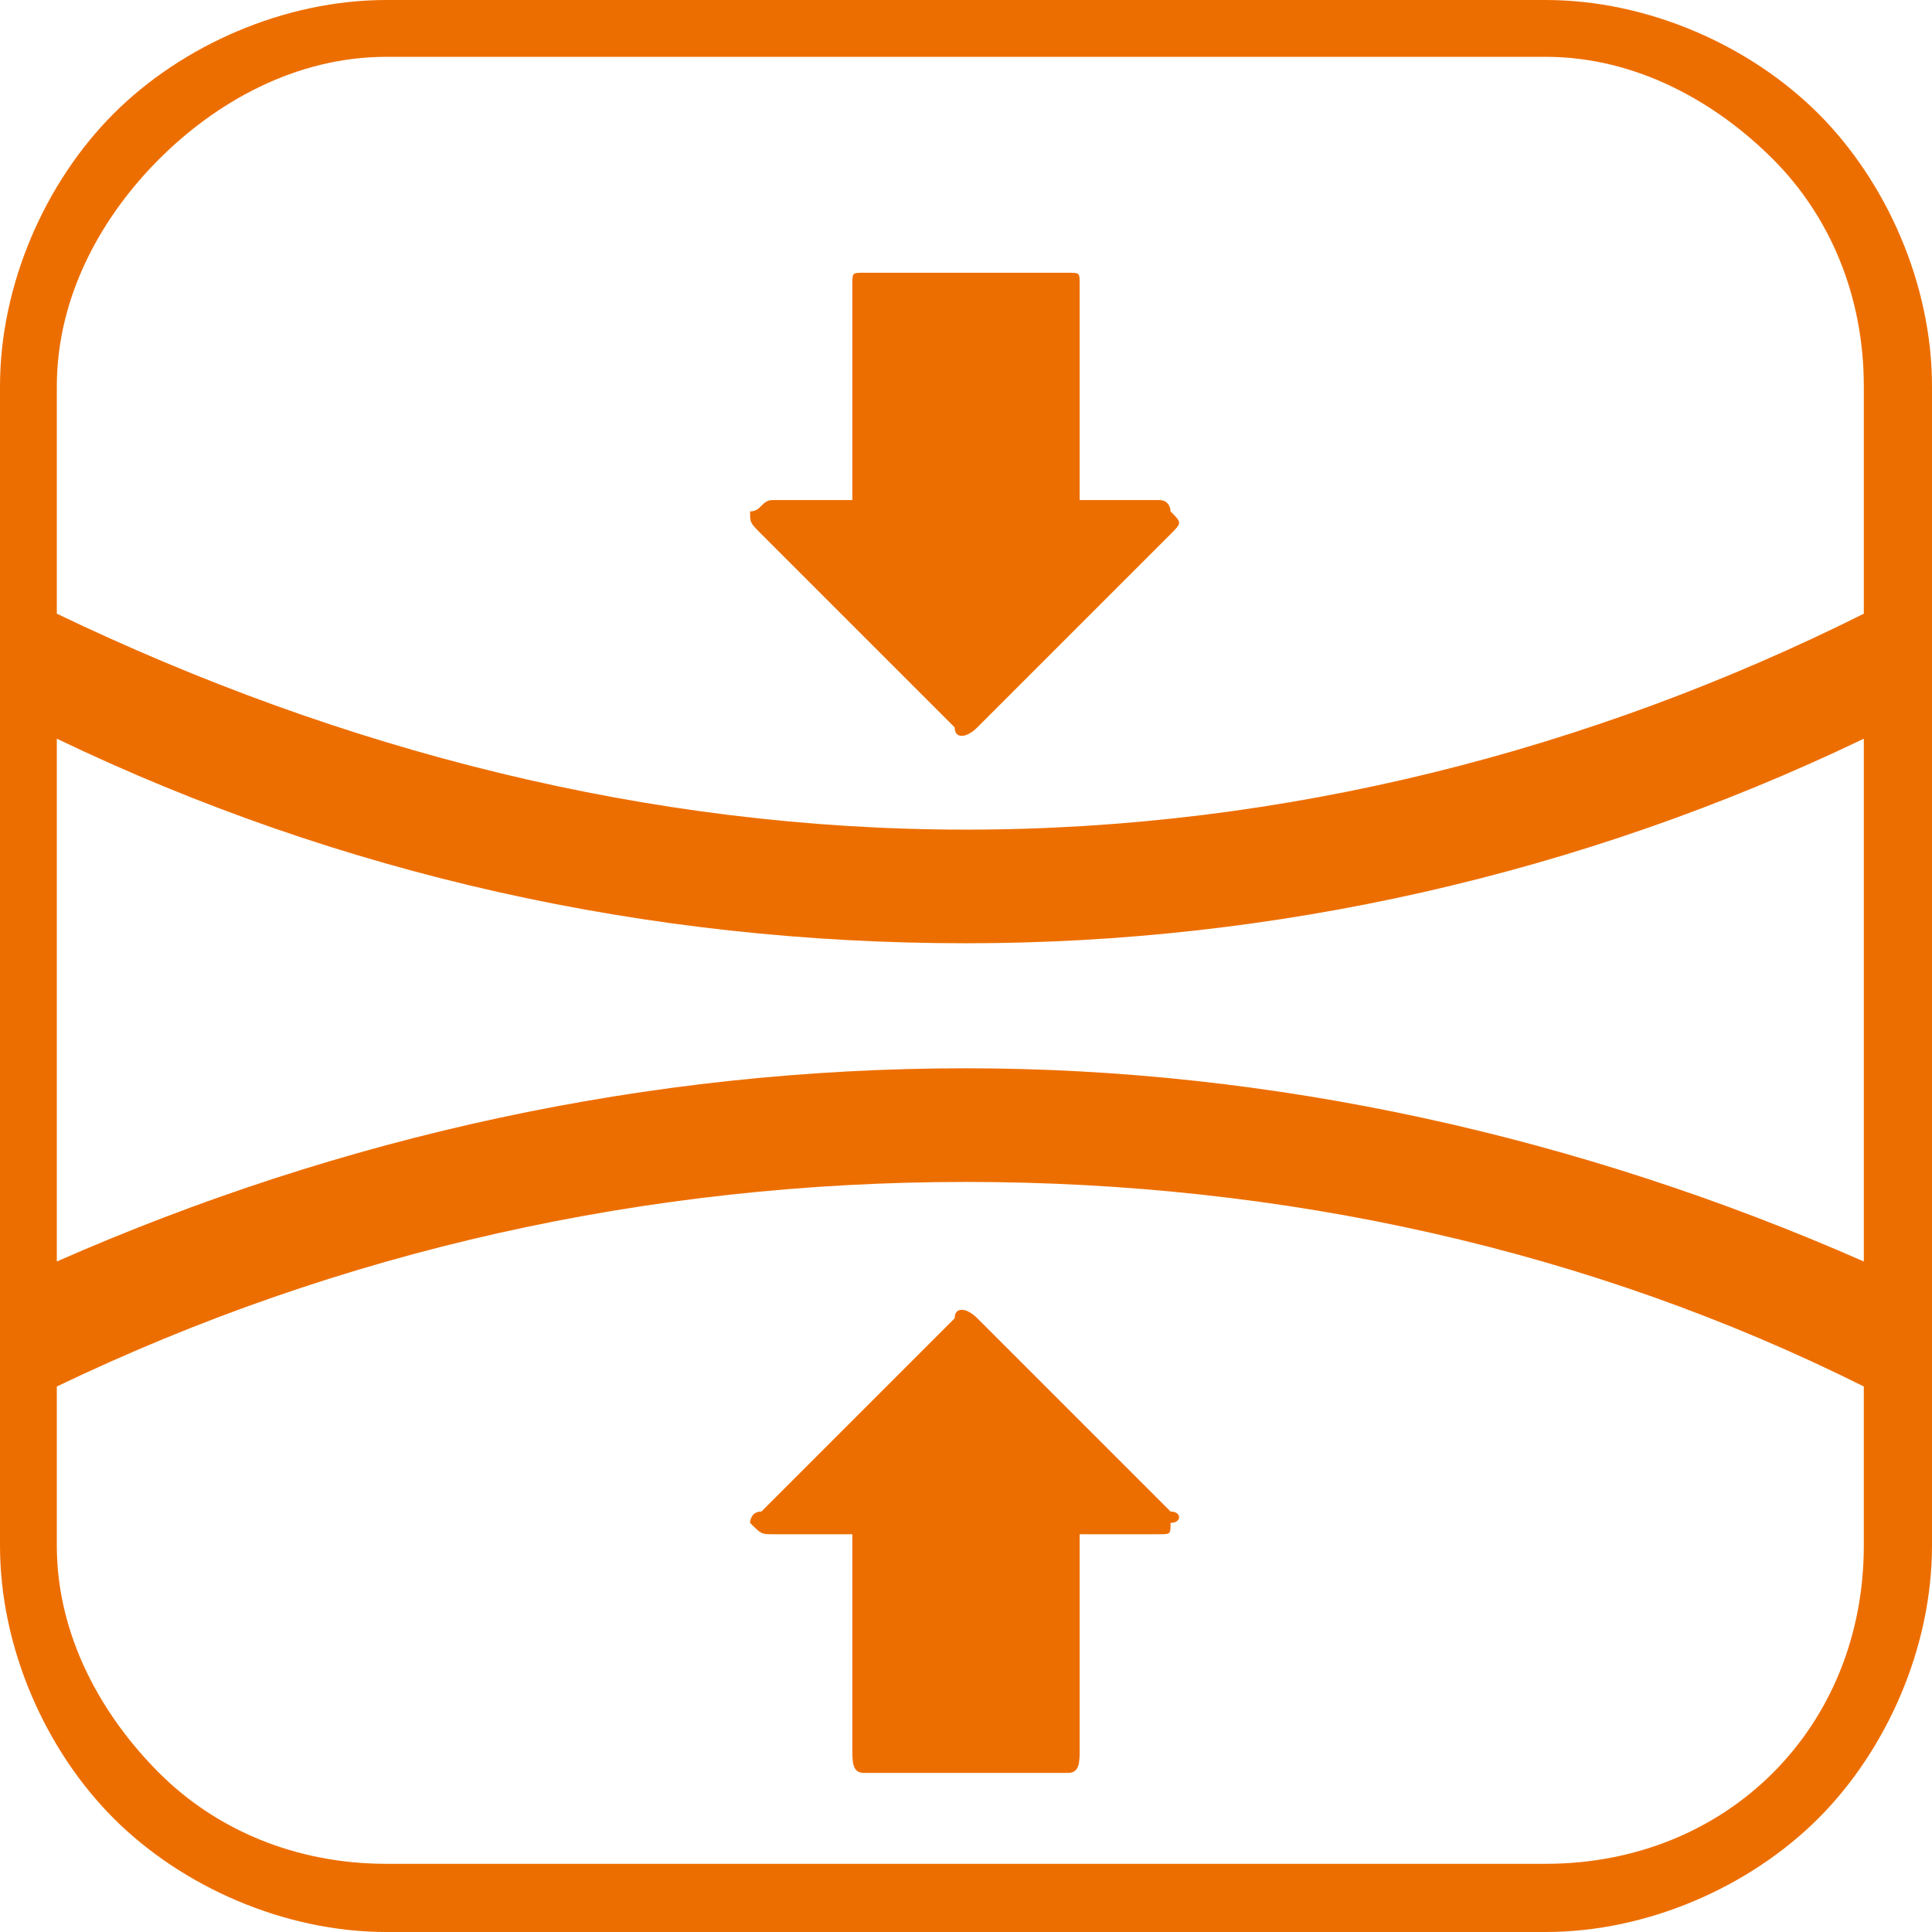
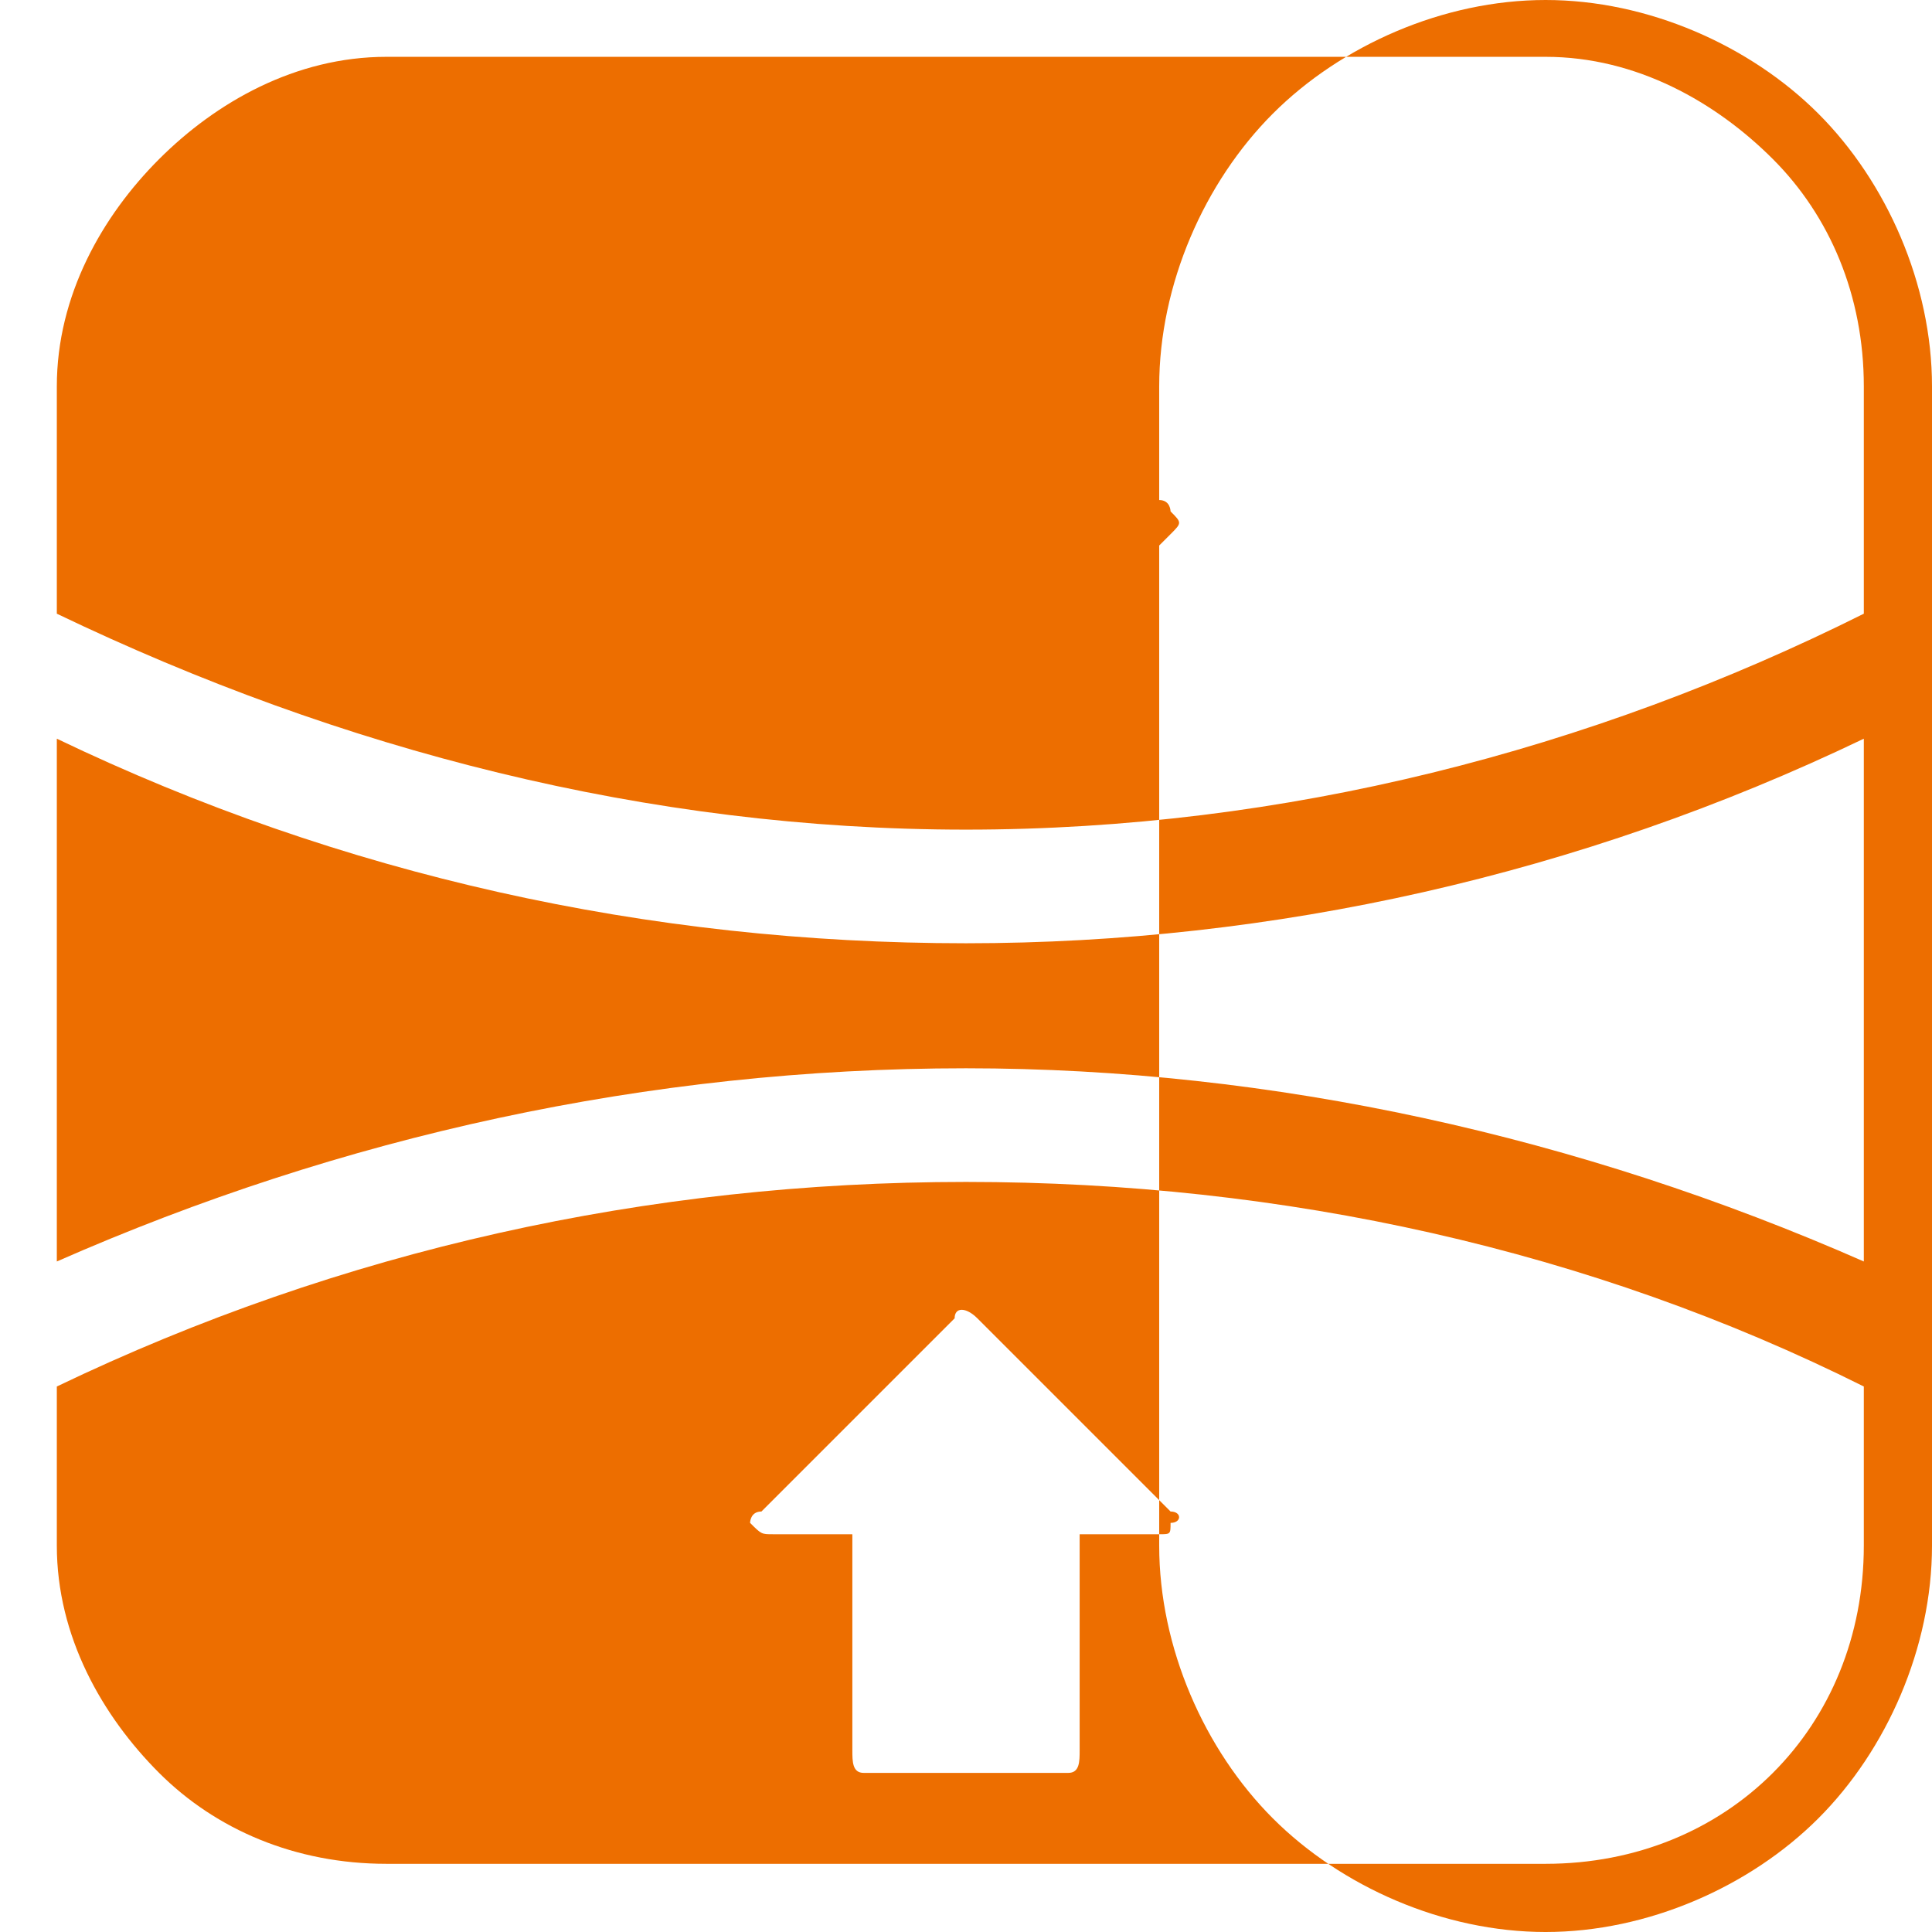
<svg xmlns="http://www.w3.org/2000/svg" xml:space="preserve" width="523px" height="523px" version="1.0" shape-rendering="geometricPrecision" text-rendering="geometricPrecision" image-rendering="optimizeQuality" fill-rule="evenodd" clip-rule="evenodd" viewBox="0 0 227.699 227.699">
  <g id="Слой_x0020_1">
    <g id="_2586667522192">
-       <path fill="#ED6E00" fill-rule="nonzero" d="M45.54 0l136.619 0c12.055,0 24.11,5.358 32.146,13.394 8.037,8.037 13.394,20.091 13.394,32.146l0 136.619c0,12.055 -5.357,24.11 -13.394,32.146 -8.036,8.037 -20.091,13.394 -32.146,13.394l-136.619 0c-12.055,0 -24.109,-5.357 -32.146,-13.394 -8.036,-8.036 -13.394,-20.091 -13.394,-32.146l0 -136.619c0,-12.055 5.358,-24.109 13.394,-32.146 8.037,-8.036 20.091,-13.394 32.146,-13.394zm68.31 125.904c36.163,0 72.328,8.037 105.813,22.77l0 -61.613c-33.485,16.073 -69.65,24.109 -105.813,24.109 -37.504,0 -73.668,-8.036 -107.153,-24.109l0 61.613c33.485,-14.733 69.649,-22.77 107.153,-22.77zm105.813 37.504c-32.146,-16.073 -68.31,-24.11 -105.813,-24.11 -37.504,0 -73.668,8.037 -107.153,24.11l0 18.751c0,10.716 5.358,20.091 12.054,26.788 6.697,6.697 16.073,10.716 26.789,10.716l136.619 0c10.715,0 20.091,-4.018 26.788,-10.716 6.697,-6.696 10.715,-16.072 10.715,-26.788l0 -18.751 0.001 0zm-105.813 -65.631c37.503,0 73.667,-9.376 105.813,-25.449l0 -26.788c0,-10.715 -4.018,-20.091 -10.716,-26.788 -6.696,-6.697 -16.072,-12.055 -26.788,-12.055l-136.619 0c-10.715,0 -20.091,5.358 -26.788,12.055 -6.697,6.697 -12.055,16.073 -12.055,26.788l0 26.788c33.485,16.073 69.649,25.449 107.153,25.449l0 0zm-13.395 108.492l0 -25.449 -9.375 0c-1.339,0 -1.339,0 -2.679,-1.339 0,0 0,-1.339 1.339,-1.339l22.77 -22.77c0,-1.339 1.339,-1.339 2.679,0l22.77 22.77c1.339,0 1.339,1.339 0,1.339 0,1.339 0,1.339 -1.34,1.339l-9.375 0 0 25.449c0,1.339 0,2.678 -1.34,2.678l-24.109 0c-1.339,0 -1.339,-1.339 -1.339,-2.678l-0.001 0zm0 -172.784l0 25.449 -9.375 0c-1.339,0 -1.339,1.339 -2.679,1.339 0,1.339 0,1.339 1.339,2.679l22.77 22.769c0,1.34 1.339,1.34 2.679,0l22.77 -22.769c1.339,-1.34 1.339,-1.34 0,-2.679 0,0 0,-1.339 -1.34,-1.339l-9.375 0 0 -25.449c0,-1.339 0,-1.339 -1.34,-1.339l-24.109 0c-1.339,0 -1.339,0 -1.339,1.339l-0.001 0z" />
+       <path fill="#ED6E00" fill-rule="nonzero" d="M45.54 0l136.619 0c12.055,0 24.11,5.358 32.146,13.394 8.037,8.037 13.394,20.091 13.394,32.146l0 136.619c0,12.055 -5.357,24.11 -13.394,32.146 -8.036,8.037 -20.091,13.394 -32.146,13.394c-12.055,0 -24.109,-5.357 -32.146,-13.394 -8.036,-8.036 -13.394,-20.091 -13.394,-32.146l0 -136.619c0,-12.055 5.358,-24.109 13.394,-32.146 8.037,-8.036 20.091,-13.394 32.146,-13.394zm68.31 125.904c36.163,0 72.328,8.037 105.813,22.77l0 -61.613c-33.485,16.073 -69.65,24.109 -105.813,24.109 -37.504,0 -73.668,-8.036 -107.153,-24.109l0 61.613c33.485,-14.733 69.649,-22.77 107.153,-22.77zm105.813 37.504c-32.146,-16.073 -68.31,-24.11 -105.813,-24.11 -37.504,0 -73.668,8.037 -107.153,24.11l0 18.751c0,10.716 5.358,20.091 12.054,26.788 6.697,6.697 16.073,10.716 26.789,10.716l136.619 0c10.715,0 20.091,-4.018 26.788,-10.716 6.697,-6.696 10.715,-16.072 10.715,-26.788l0 -18.751 0.001 0zm-105.813 -65.631c37.503,0 73.667,-9.376 105.813,-25.449l0 -26.788c0,-10.715 -4.018,-20.091 -10.716,-26.788 -6.696,-6.697 -16.072,-12.055 -26.788,-12.055l-136.619 0c-10.715,0 -20.091,5.358 -26.788,12.055 -6.697,6.697 -12.055,16.073 -12.055,26.788l0 26.788c33.485,16.073 69.649,25.449 107.153,25.449l0 0zm-13.395 108.492l0 -25.449 -9.375 0c-1.339,0 -1.339,0 -2.679,-1.339 0,0 0,-1.339 1.339,-1.339l22.77 -22.77c0,-1.339 1.339,-1.339 2.679,0l22.77 22.77c1.339,0 1.339,1.339 0,1.339 0,1.339 0,1.339 -1.34,1.339l-9.375 0 0 25.449c0,1.339 0,2.678 -1.34,2.678l-24.109 0c-1.339,0 -1.339,-1.339 -1.339,-2.678l-0.001 0zm0 -172.784l0 25.449 -9.375 0c-1.339,0 -1.339,1.339 -2.679,1.339 0,1.339 0,1.339 1.339,2.679l22.77 22.769c0,1.34 1.339,1.34 2.679,0l22.77 -22.769c1.339,-1.34 1.339,-1.34 0,-2.679 0,0 0,-1.339 -1.34,-1.339l-9.375 0 0 -25.449c0,-1.339 0,-1.339 -1.34,-1.339l-24.109 0c-1.339,0 -1.339,0 -1.339,1.339l-0.001 0z" />
    </g>
  </g>
</svg>